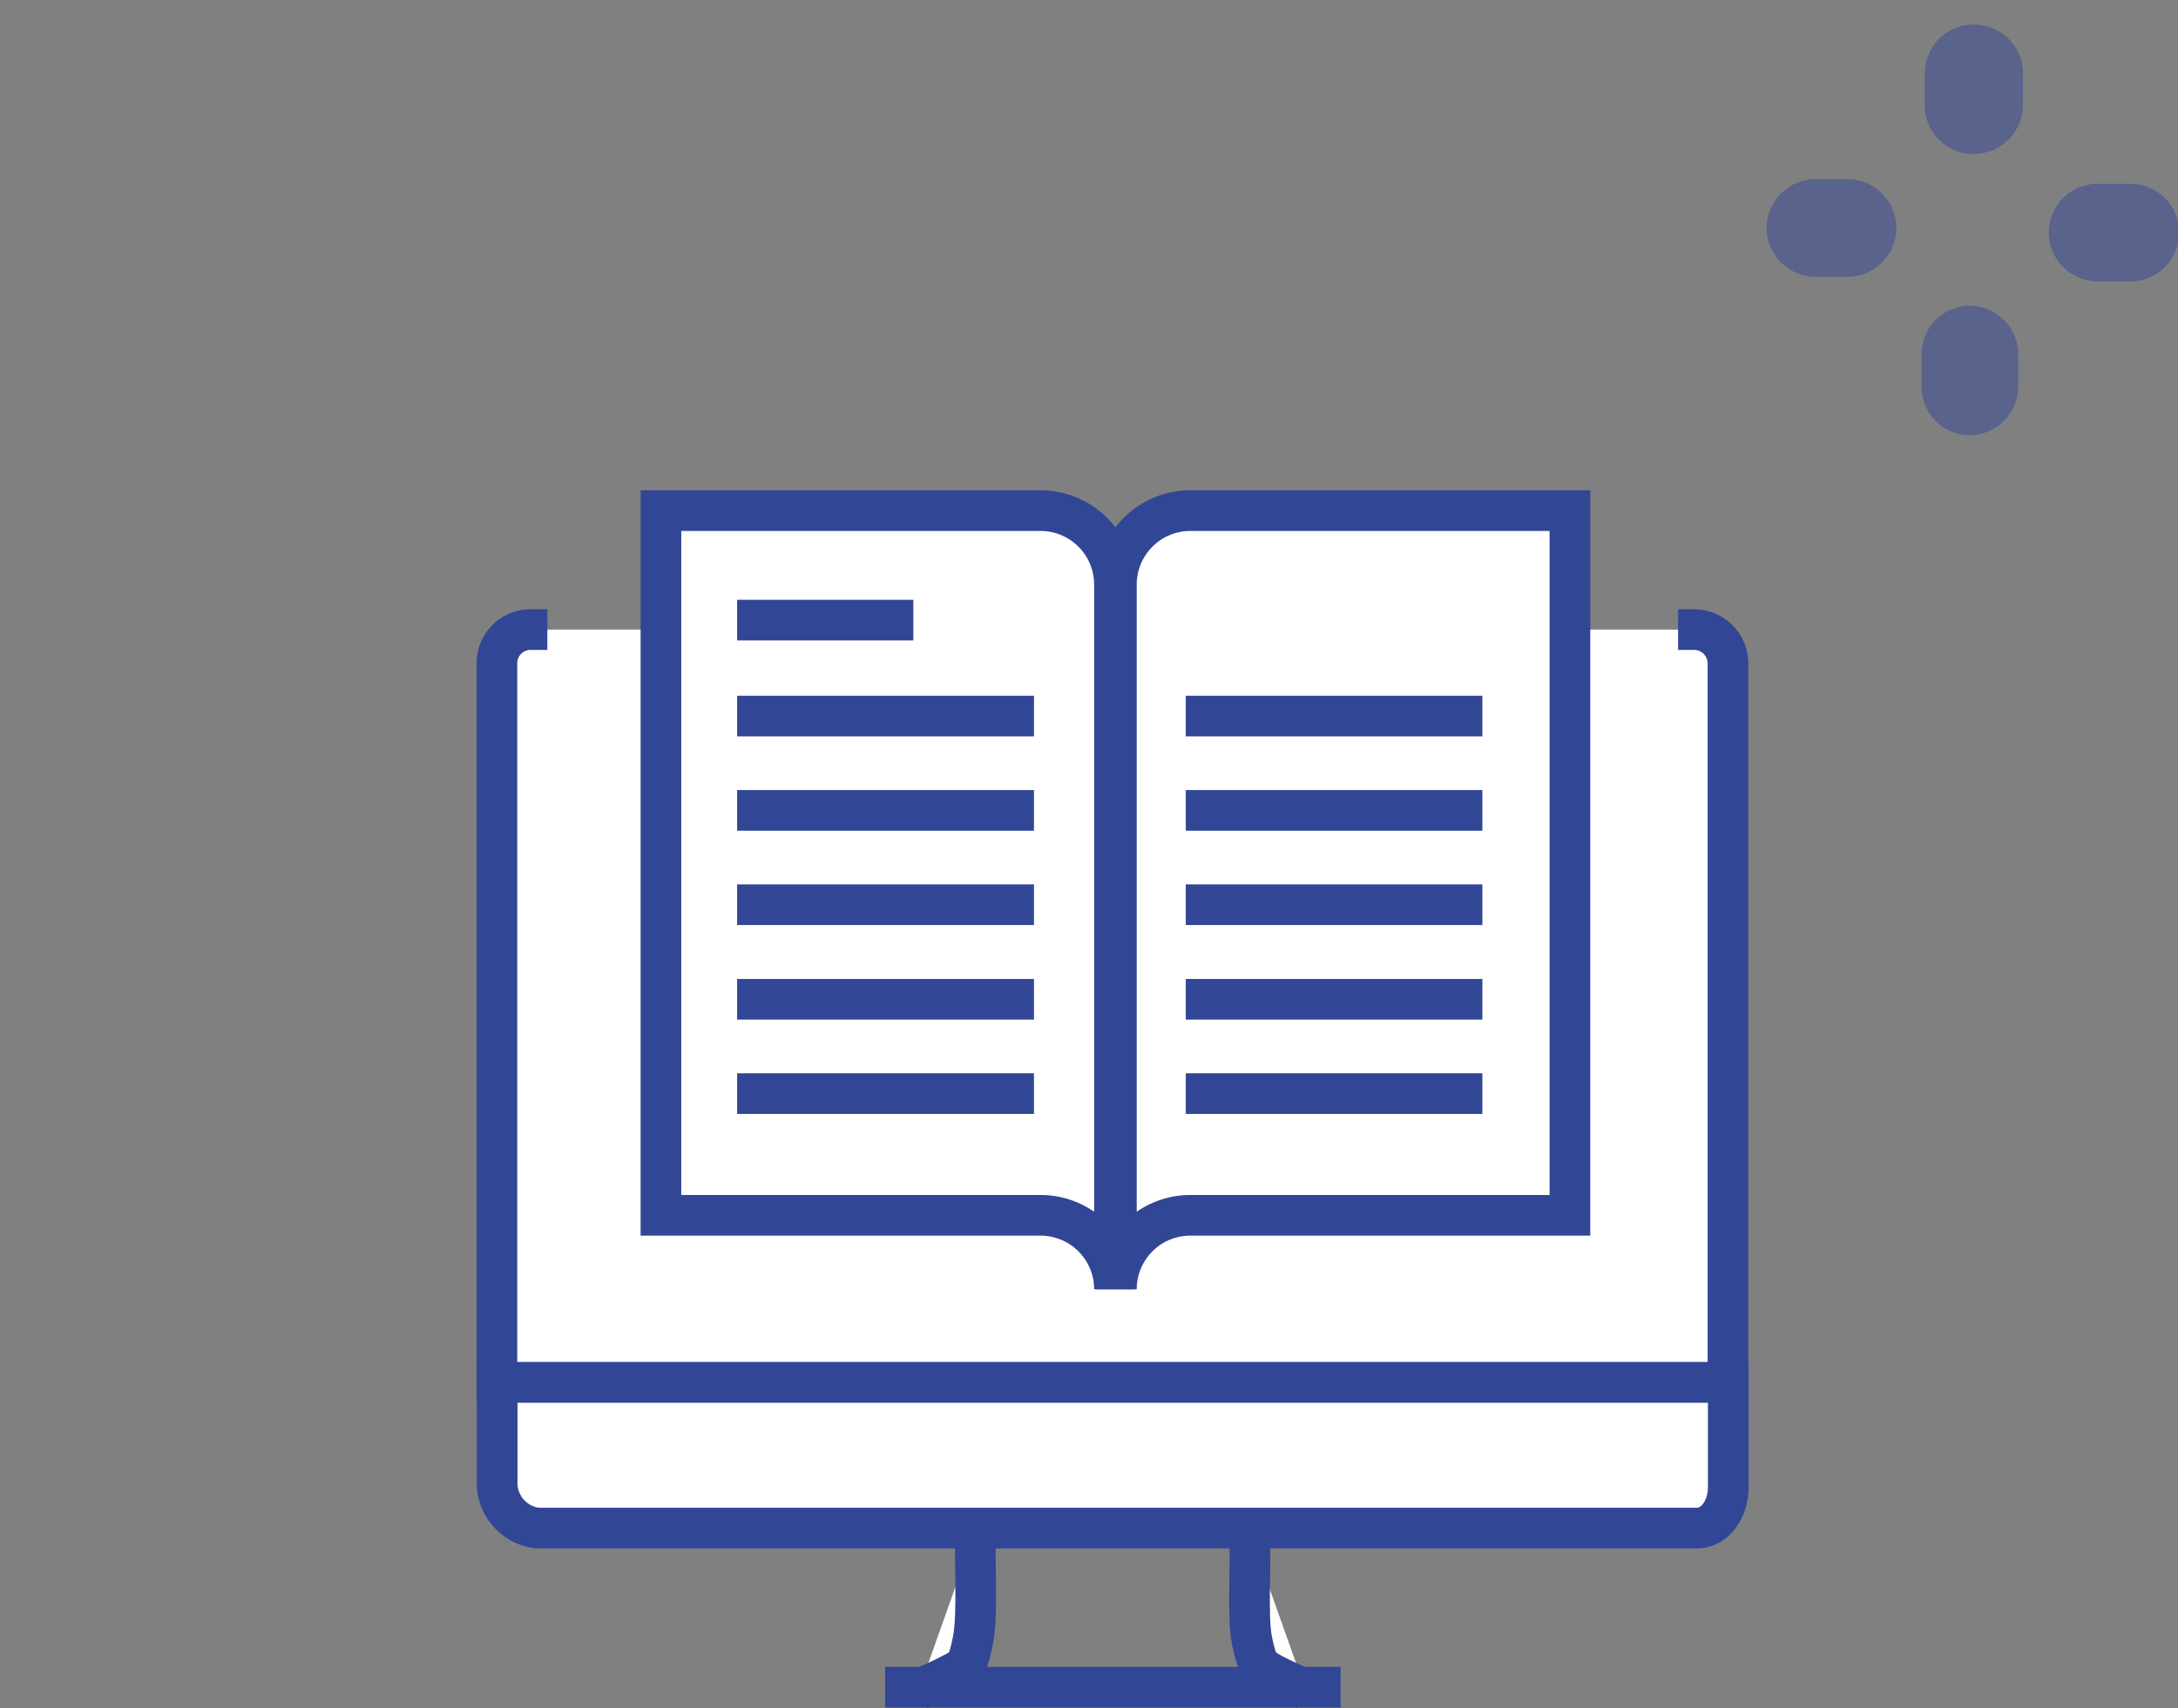
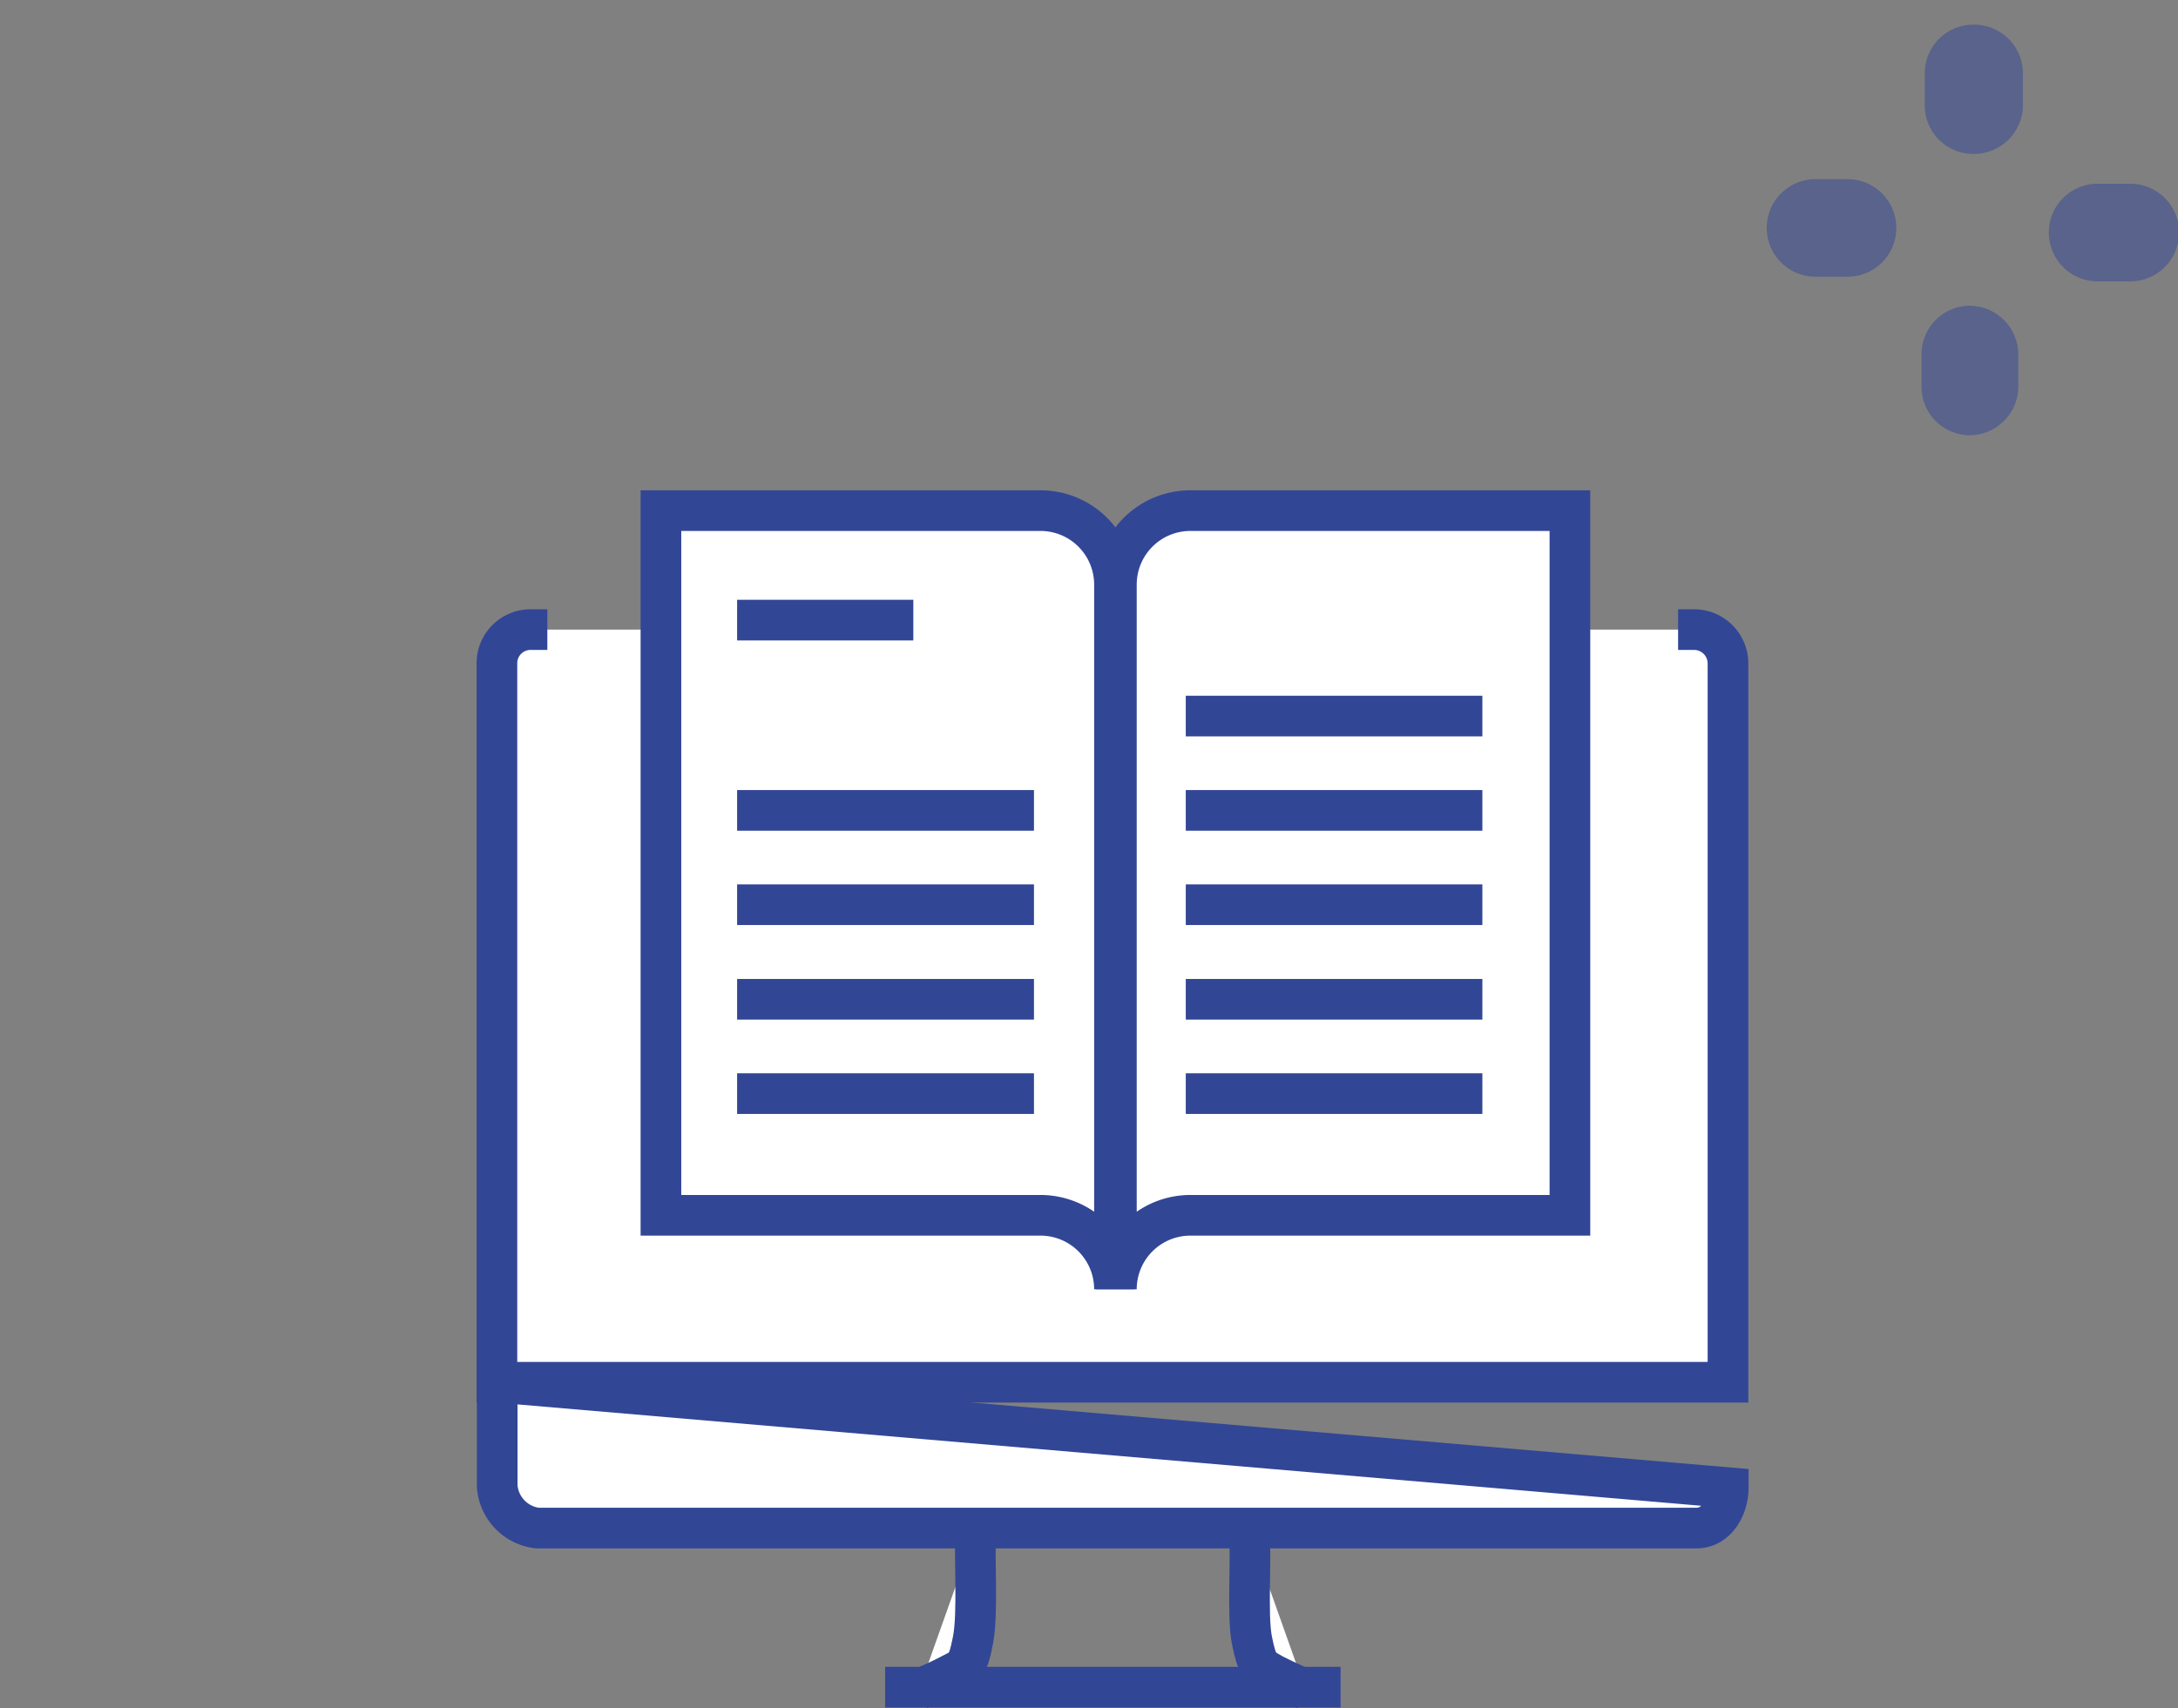
<svg xmlns="http://www.w3.org/2000/svg" viewBox="0 0 80.34 63.02">
  <rect x="0" y="0" width="80.34" height="63.02" fill="#808080" stroke="none" />
  <defs>
    <style>.cls-1{opacity:0.5;}.cls-2{fill:#324696;}.cls-3{fill:#fff;}.cls-3,.cls-4{stroke:#324696;stroke-width:1.5px;}.cls-4,.cls-5{fill:none;}</style>
  </defs>
  <g id="レイヤー_2" data-name="レイヤー 2">
    <g id="レイヤー_1-2" data-name="レイヤー 1">
      <g id="グループ_6675" data-name="グループ 6675">
        <g id="グループ_6286" data-name="グループ 6286" class="cls-1">
          <path id="パス_923277" data-name="パス 923277" class="cls-2" d="M72.82,5.68h0A1.79,1.79,0,0,1,71,3.85h0l0-1.17A1.79,1.79,0,0,1,72.84.91h0a1.8,1.8,0,0,1,1.78,1.82h0l0,1.17A1.81,1.81,0,0,1,72.82,5.68Z" />
          <path id="パス_923278" data-name="パス 923278" class="cls-2" d="M72.65,16.06h0a1.79,1.79,0,0,1-1.77-1.83h0l0-1.17a1.79,1.79,0,0,1,1.8-1.78h0a1.81,1.81,0,0,1,1.77,1.83h0l0,1.18A1.81,1.81,0,0,1,72.65,16.06Z" />
          <path id="パス_923279" data-name="パス 923279" class="cls-2" d="M68.14,10.21h0l-1.17,0a1.8,1.8,0,0,1,0-3.6h0l1.18,0a1.8,1.8,0,0,1,0,3.6Z" />
          <path id="パス_923280" data-name="パス 923280" class="cls-2" d="M78.52,10.38h0l-1.17,0a1.8,1.8,0,0,1,.05-3.6l1.18,0a1.8,1.8,0,1,1,0,3.6Z" />
        </g>
        <g id="グループ_6185" data-name="グループ 6185">
          <g id="グループ_6181" data-name="グループ 6181">
-             <path id="パス_1399376" data-name="パス 1399376" class="cls-3" d="M18.34,51v3.83a1.68,1.68,0,0,0,1.48,1.55H62.58c.73,0,1.17-.76,1.17-1.49V51Z" />
+             <path id="パス_1399376" data-name="パス 1399376" class="cls-3" d="M18.34,51v3.83a1.68,1.68,0,0,0,1.48,1.55H62.58c.73,0,1.17-.76,1.17-1.49Z" />
            <path id="パス_1399377" data-name="パス 1399377" class="cls-3" d="M36,56.42c-.08.95.09,3.07-.11,4.1s-.32,1-.82,1.26c-.29.16-.76.37-1.17.55h0" />
            <path id="パス_1399378" data-name="パス 1399378" class="cls-3" d="M48.15,62.33c-.4-.17-.89-.4-1.18-.55-.5-.28-.6-.31-.79-1.26s0-3.1-.11-4.05" />
            <line id="線_7177" data-name="線 7177" class="cls-4" x1="32.65" y1="62.25" x2="49.45" y2="62.25" />
            <path id="パス_1399379" data-name="パス 1399379" class="cls-3" d="M20.19,23.23h-.61a1.24,1.24,0,0,0-1.25,1.24V51H63.74V24.47a1.25,1.25,0,0,0-1.24-1.24h-.6" />
          </g>
          <g id="グループ_6184" data-name="グループ 6184">
            <g id="グループ_6182" data-name="グループ 6182">
              <path id="パス_1399380" data-name="パス 1399380" class="cls-3" d="M38.38,18.84h-14v26h14a2.73,2.73,0,0,1,2.73,2.73h0V21.57A2.73,2.73,0,0,0,38.38,18.84Z" />
              <path id="パス_1399381" data-name="パス 1399381" class="cls-3" d="M43.91,18.84h14v26h-14a2.73,2.73,0,0,0-2.73,2.73V21.57A2.73,2.73,0,0,1,43.91,18.84Z" />
            </g>
            <g id="グループ_6183" data-name="グループ 6183">
              <line id="線_7178" data-name="線 7178" class="cls-4" x1="27.19" y1="22.88" x2="33.69" y2="22.88" />
-               <line id="線_7179" data-name="線 7179" class="cls-4" x1="27.19" y1="26.42" x2="38.14" y2="26.42" />
              <line id="線_7180" data-name="線 7180" class="cls-4" x1="27.19" y1="29.9" x2="38.14" y2="29.9" />
              <line id="線_7181" data-name="線 7181" class="cls-4" x1="27.19" y1="33.38" x2="38.14" y2="33.38" />
              <line id="線_7182" data-name="線 7182" class="cls-4" x1="27.19" y1="36.87" x2="38.14" y2="36.87" />
              <line id="線_7183" data-name="線 7183" class="cls-4" x1="27.19" y1="40.35" x2="38.14" y2="40.35" />
              <line id="線_7184" data-name="線 7184" class="cls-4" x1="43.74" y1="26.42" x2="54.68" y2="26.42" />
              <line id="線_7185" data-name="線 7185" class="cls-4" x1="43.74" y1="29.9" x2="54.68" y2="29.9" />
              <line id="線_7186" data-name="線 7186" class="cls-4" x1="43.74" y1="33.38" x2="54.68" y2="33.38" />
              <line id="線_7187" data-name="線 7187" class="cls-4" x1="43.74" y1="36.87" x2="54.68" y2="36.87" />
              <line id="線_7188" data-name="線 7188" class="cls-4" x1="43.74" y1="40.35" x2="54.68" y2="40.35" />
            </g>
          </g>
        </g>
      </g>
      <rect class="cls-5" width="17" height="62" />
    </g>
  </g>
</svg>